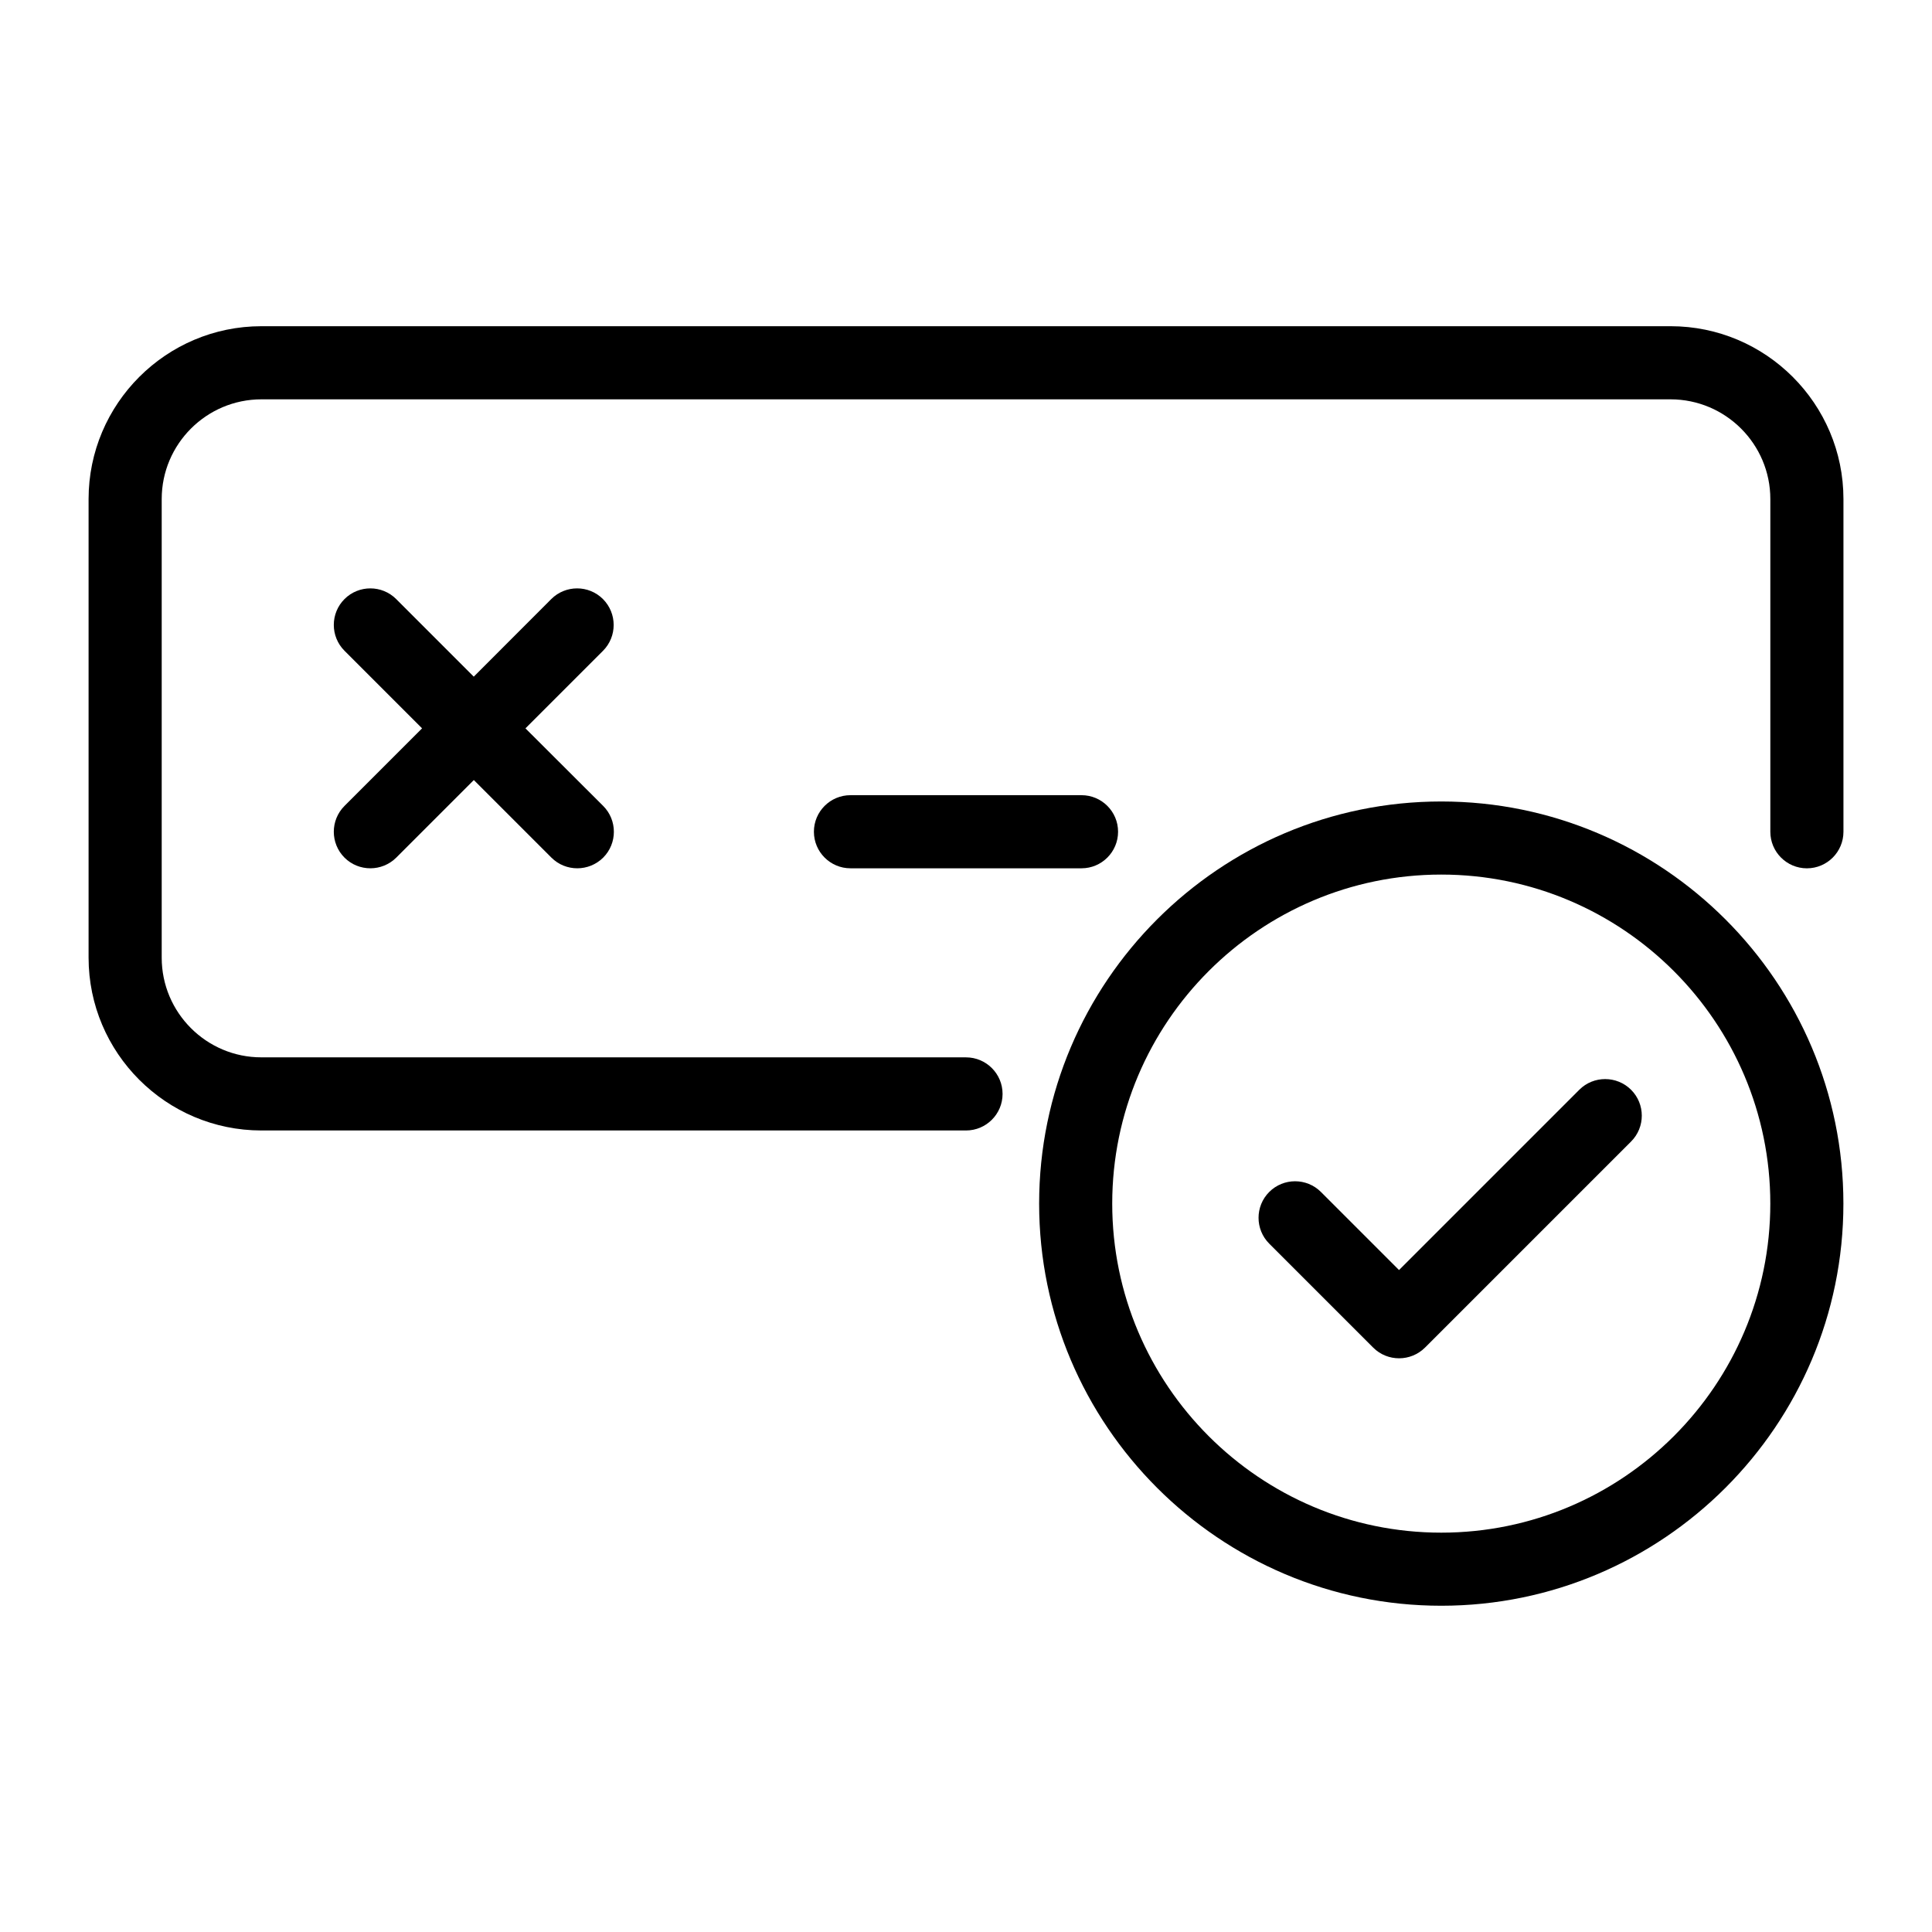
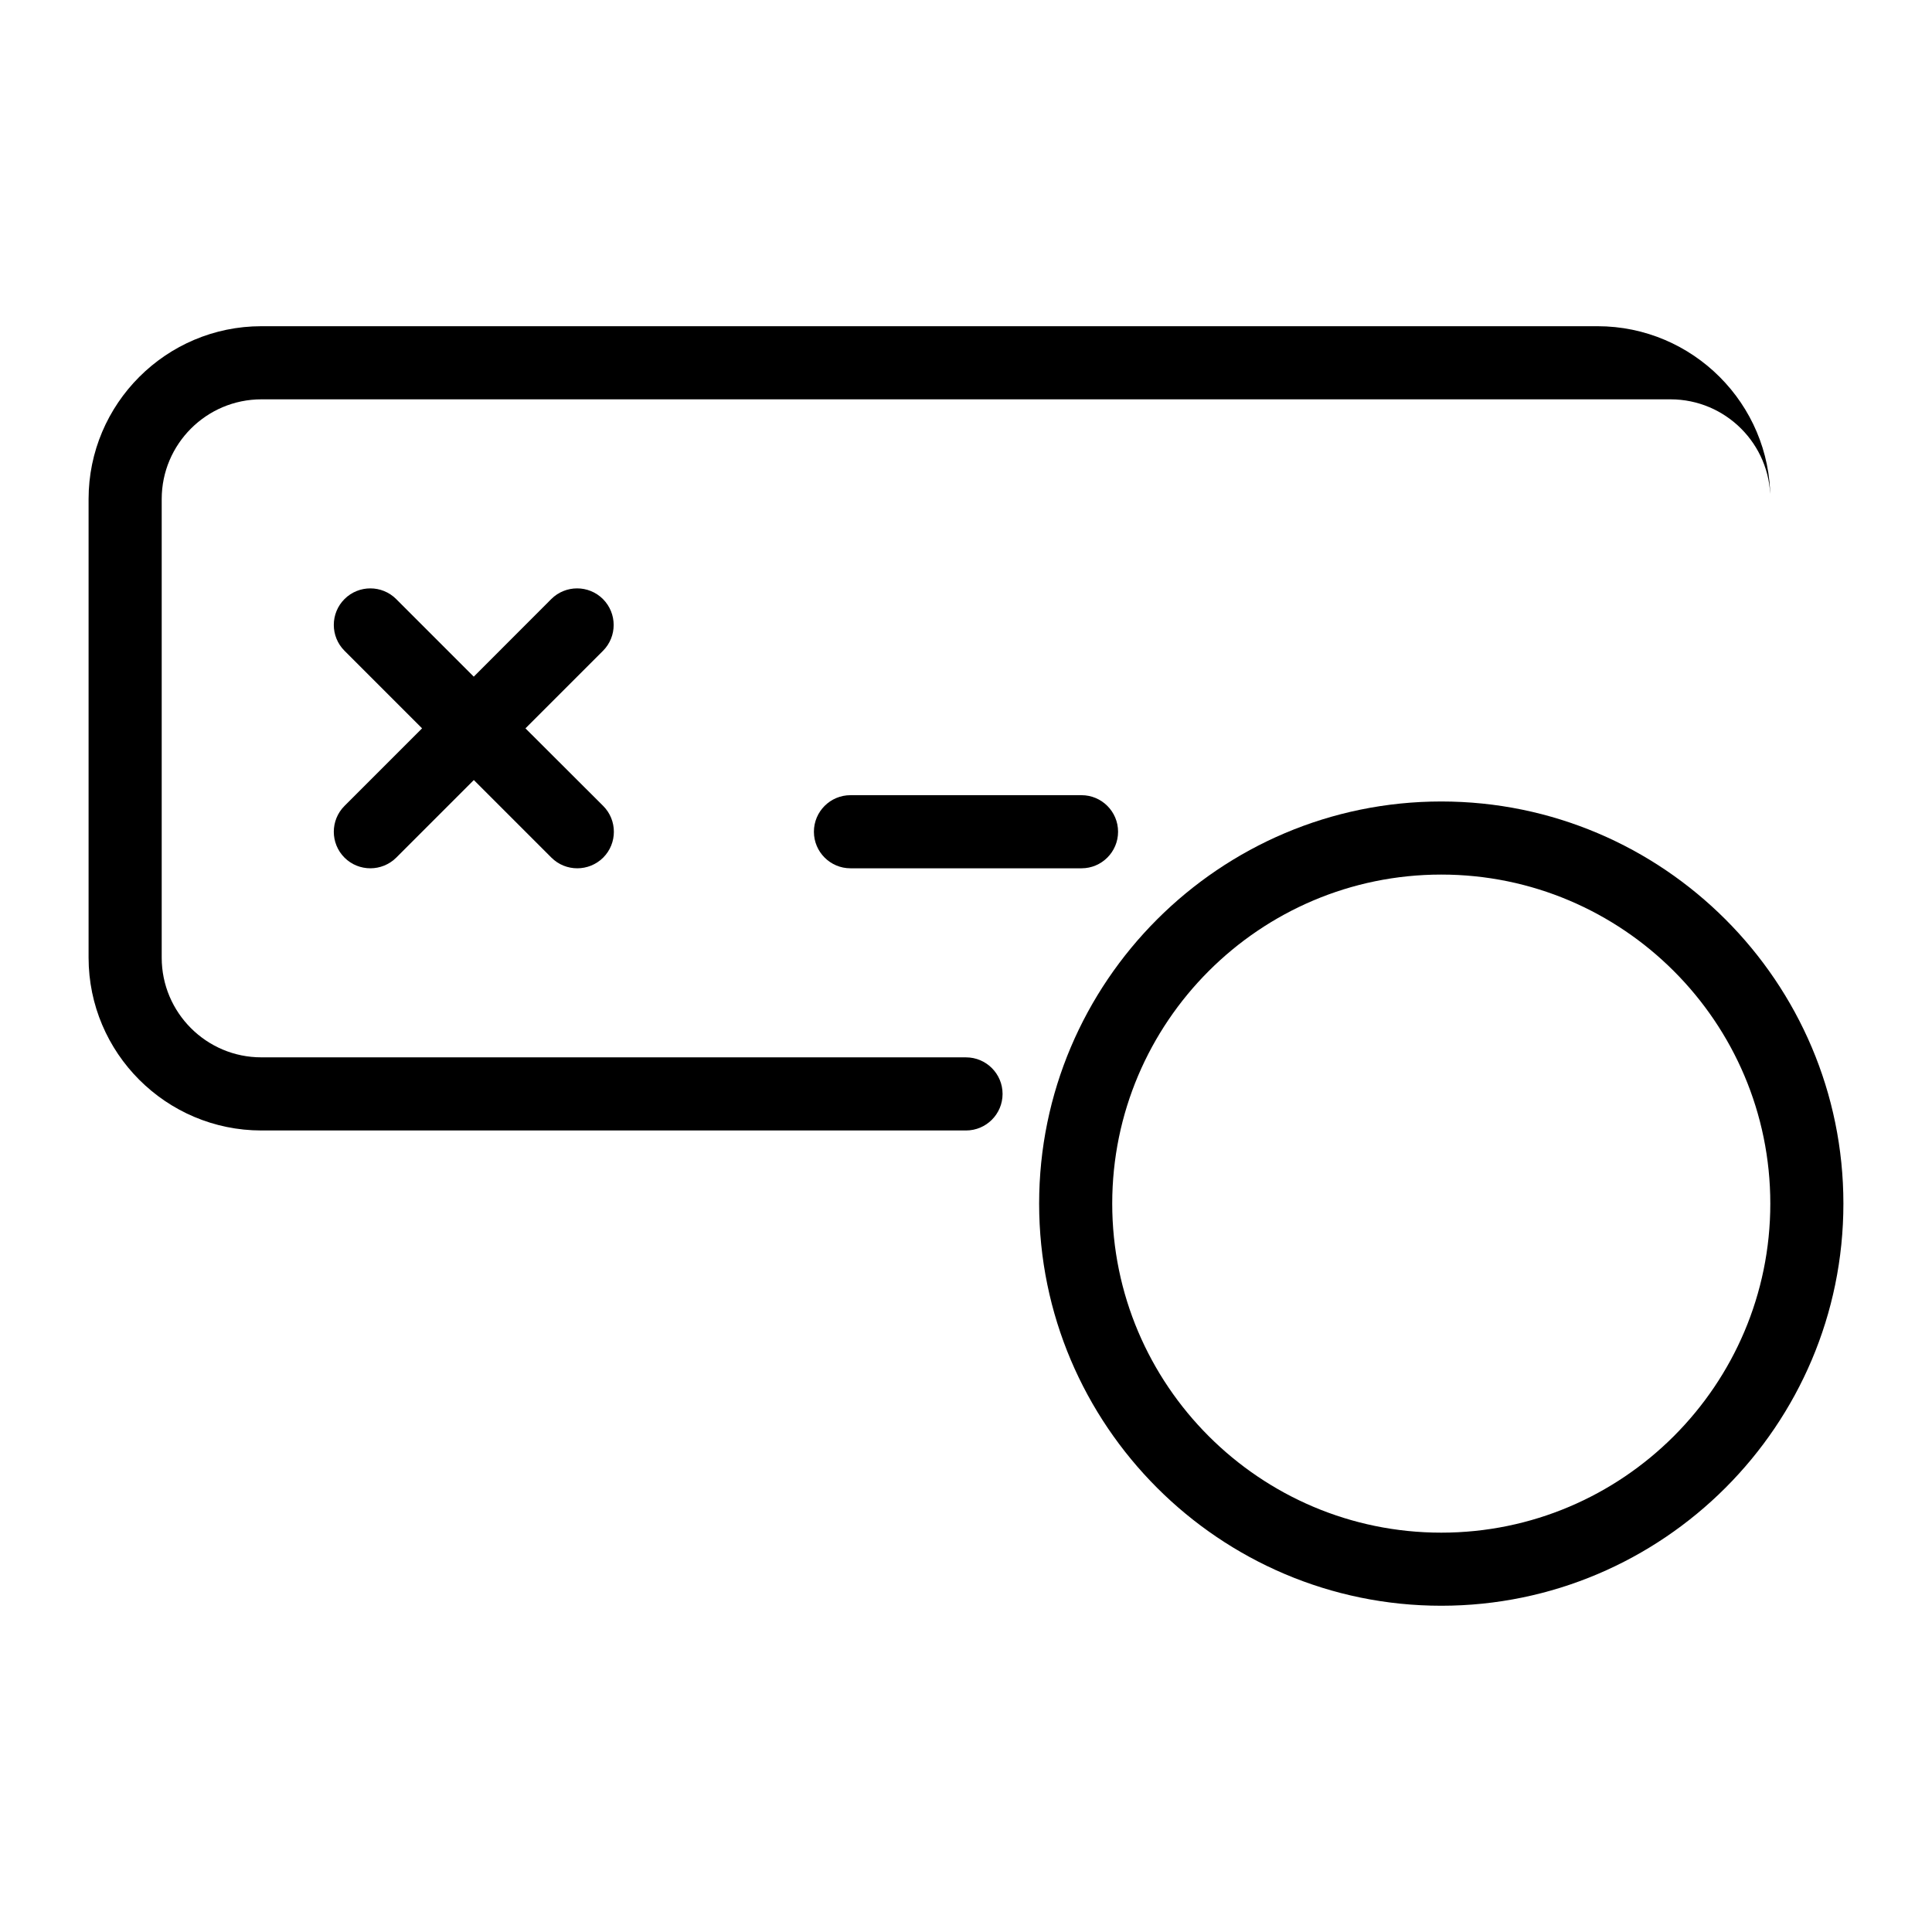
<svg xmlns="http://www.w3.org/2000/svg" fill="#000000" width="800px" height="800px" version="1.1" viewBox="144 144 512 512">
  <g>
-     <path d="m586.72 230.45h-373.44c-25.246 0-45.805 20.562-45.805 45.809v121.52c0 25.27 20.559 45.809 45.809 45.809h186.72c5.348 0 9.688-4.34 9.688-9.688s-4.34-9.688-9.688-9.688l-186.72-0.004c-14.57 0.02-26.43-11.84-26.43-26.41v-121.54c0-14.57 11.859-26.43 26.43-26.43h373.42c14.594 0 26.453 11.859 26.453 26.43v88.168c0 5.348 4.34 9.688 9.688 9.688 5.348 0 9.688-4.34 9.688-9.688v-88.168c0.004-25.246-20.559-45.809-45.805-45.809z" />
+     <path d="m586.72 230.45h-373.44c-25.246 0-45.805 20.562-45.805 45.809v121.52c0 25.27 20.559 45.809 45.809 45.809h186.72c5.348 0 9.688-4.34 9.688-9.688s-4.34-9.688-9.688-9.688l-186.72-0.004c-14.57 0.02-26.43-11.84-26.43-26.41v-121.54c0-14.57 11.859-26.43 26.43-26.43h373.42c14.594 0 26.453 11.859 26.453 26.43v88.168v-88.168c0.004-25.246-20.559-45.809-45.805-45.809z" />
    <path d="m303.79 302.76c-3.777-3.777-9.922-3.777-13.699 0l-20.539 20.562-20.559-20.562c-3.777-3.777-9.922-3.777-13.699 0-3.777 3.777-3.777 9.922 0 13.699l20.559 20.562-20.559 20.559c-3.777 3.777-3.777 9.922 0 13.699 1.898 1.898 4.379 2.828 6.859 2.828 2.481 0 4.961-0.949 6.859-2.828l20.559-20.559 20.559 20.559c1.898 1.898 4.379 2.828 6.859 2.828s4.961-0.949 6.859-2.828c3.777-3.777 3.777-9.922 0-13.699l-20.598-20.559 20.559-20.559c3.762-3.781 3.762-9.902-0.02-13.703z" />
    <path d="m440.3 364.42c0-5.348-4.34-9.688-9.688-9.688h-61.23c-5.348 0-9.688 4.34-9.688 9.688s4.34 9.688 9.688 9.688h61.23c5.344 0 9.688-4.34 9.688-9.688z" />
    <path d="m525.95 356.4c-58.75 0-106.57 47.824-106.57 106.57s47.824 106.57 106.57 106.57 106.57-47.824 106.57-106.57c0.004-58.75-47.82-106.57-106.57-106.57zm0 193.77c-48.074 0-87.199-39.121-87.199-87.199 0-48.074 39.121-87.199 87.199-87.199 48.074 0 87.199 39.121 87.199 87.199s-39.121 87.199-87.199 87.199z" />
-     <path d="m562.54 432.79-47.785 47.785-20.695-20.695c-3.777-3.777-9.922-3.777-13.699 0-3.777 3.777-3.777 9.922 0 13.699l27.555 27.555c1.898 1.898 4.379 2.828 6.859 2.828s4.961-0.949 6.859-2.828l54.625-54.625c3.777-3.777 3.777-9.922 0-13.699-3.777-3.777-9.941-3.797-13.719-0.02z" />
  </g>
</svg>